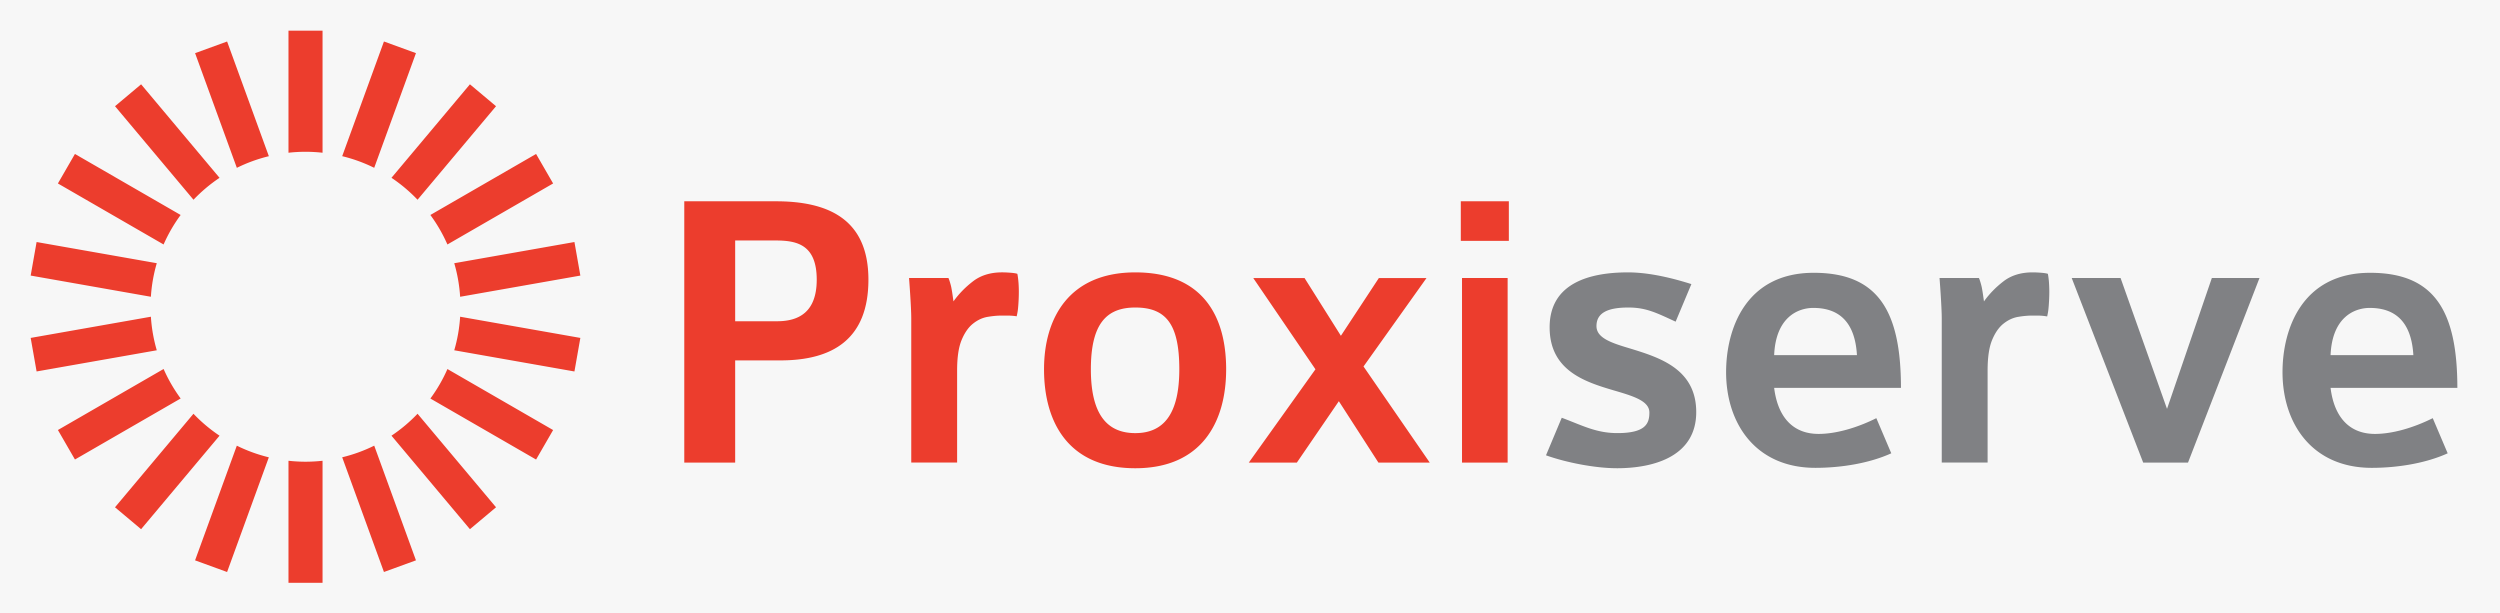
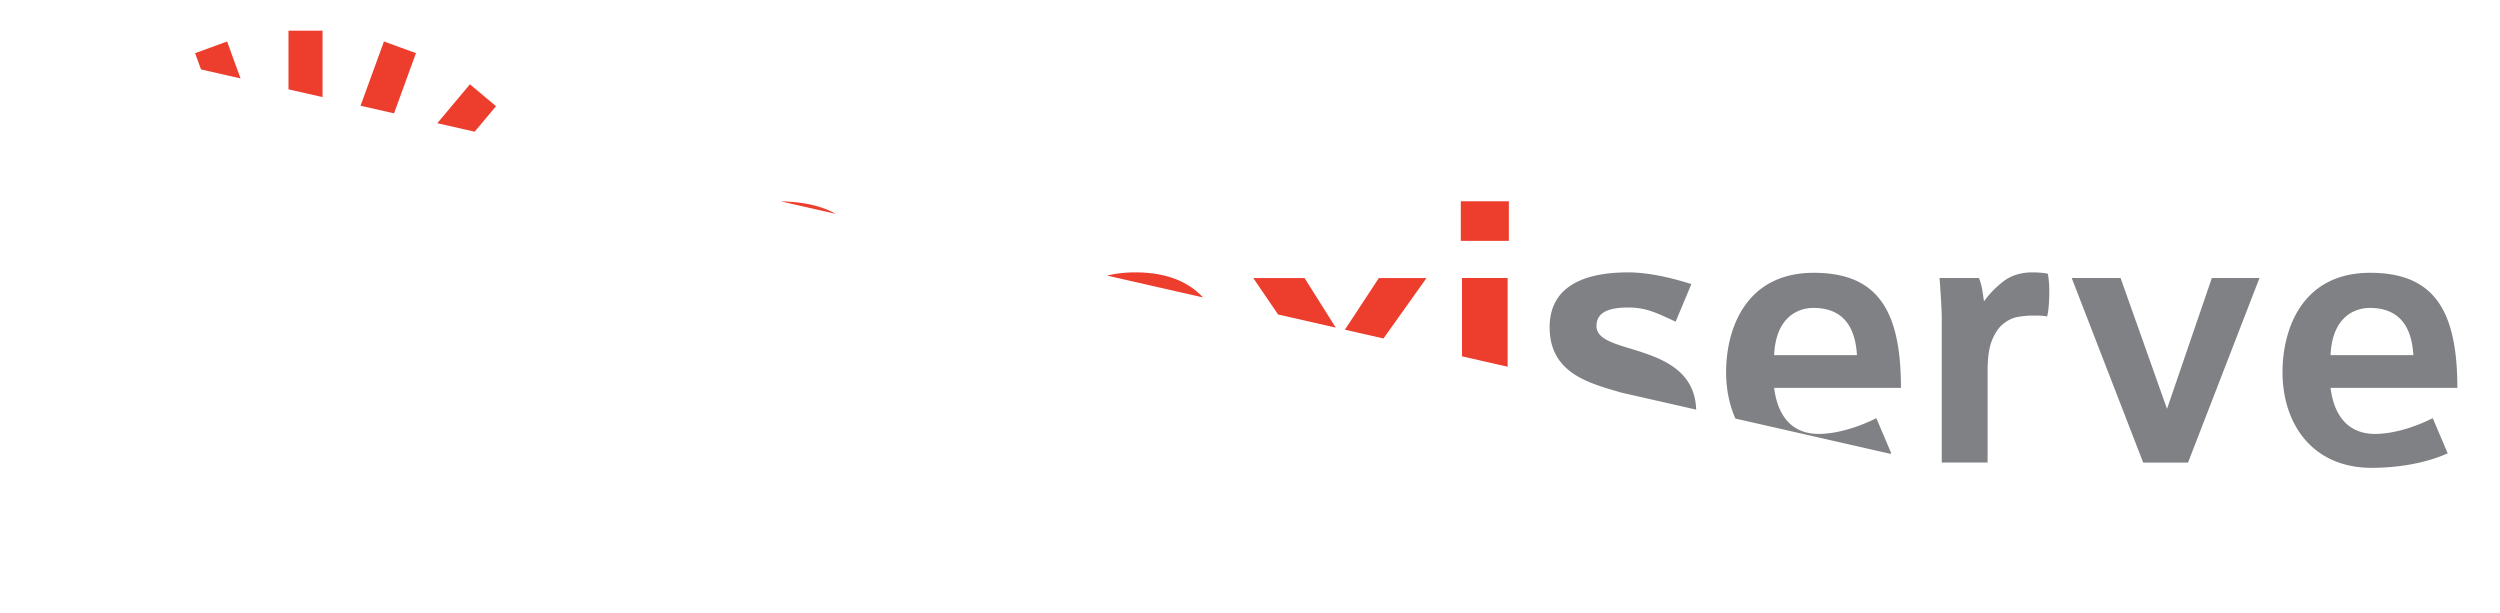
<svg xmlns="http://www.w3.org/2000/svg" width="163" height="40" fill="none" viewBox="0 0 163 40">
  <clipPath id="a">
-     <path d="M2 2h158.22v36H2z" />
+     <path d="M2 2h158.22v36z" />
  </clipPath>
-   <path fill="#f7f7f7" d="M0 0h163v40H0z" />
  <g clip-path="url(#a)">
    <path fill="#ec3d2d" d="m36.063 11.962-1.111-1.924-6.892 3.979c.438.595.811 1.239 1.112 1.923zm-1.111 18 1.111-1.923-6.89-3.978c-.3.684-.674 1.329-1.112 1.923zM21.03 9.958V2h-2.221v7.958c.365-.04.735-.062 1.11-.062.376 0.0.746.022 1.111.062zM37.453 24.22l.386-2.188-7.838-1.382c-.048.755-.179 1.487-.384 2.188zm.386-6.252-.386-2.188-7.836 1.382c.205.701.336 1.433.384 2.188zm-12.315 10.439 5.115 6.096 1.702-1.428-5.117-6.098c-.512.536-1.081 1.017-1.7 1.43zm1.7-15.384 5.117-6.098-1.702-1.428-5.115 6.096c.619.413 1.188.894 1.7 1.43zm-2.191 24.271 2.087-.76-2.721-7.477c-.658.326-1.357.582-2.088.759zm2.087-33.829-2.087-.76-2.722 7.478c.73.177 1.429.433 2.087.759zm-8.311 26.577v7.958h2.221V30.042c-.365.04-.735.062-1.111.062-.375 0-.745-.022-1.11-.062zM2 22.032l.386 2.187 7.836-1.381c-.205-.701-.336-1.433-.384-2.188zm1.776 6.005 1.111 1.923 6.892-3.979c-.438-.595-.811-1.239-1.112-1.923zM2.386 15.78l-.386 2.187 7.838 1.382c.048-.755.179-1.487.384-2.188zM14.807 2.706l-2.087.76 2.722 7.477c.658-.326 1.357-.582 2.087-.759zM4.886 10.038l-1.111 1.924 6.891 3.978c.301-.684.674-1.329 1.112-1.923zm7.833 26.497 2.087.76 2.722-7.478a10.021 10.021 0 0 1-2.087-.759zm-.105-9.557-5.116 6.097 1.701 1.428 5.115-6.096c-.619-.413-1.188-.894-1.7-1.43zm1.7-15.384L9.2 5.497 7.499 6.925l5.117 6.098c.512-.536 1.081-1.017 1.7-1.43zm36.568 11.905h-2.949v6.661h-3.318V13.124h5.977c3.475 0 6.029 1.211 6.029 5.108 0 3.87-2.317 5.266-5.74 5.266zm-.342-7.82h-2.607v5.266h2.738c1.422 0 2.58-.606 2.58-2.712 0-2.343-1.369-2.554-2.712-2.554zm23.481 14.85c-4.344 0-5.95-2.975-5.95-6.451 0-3.344 1.633-6.319 5.95-6.319 4.371 0 5.924 2.817 5.924 6.319 0 3.449-1.606 6.451-5.924 6.451zm0-10.479c-1.896 0-2.896 1.079-2.896 4.029 0 2.712.895 4.16 2.896 4.16 1.843 0 2.87-1.238 2.87-4.16 0-2.949-.869-4.029-2.87-4.029zM89.873 30.16l-2.58-4.002-2.738 4.002h-3.133l4.345-6.082-4.055-5.95h3.344l2.37 3.765 2.475-3.765h3.107l-4.107 5.766 4.318 6.266zm5.371-14.455V13.124h3.133v2.58zm.079 14.455V18.127h2.975v12.033zM66.403 18.397c-.016-.205-.04-.386-.071-.544-.095-.032-.245-.055-.45-.071-.205-.016-.387-.024-.544-.024-.757 0-1.388.193-1.893.58-.505.387-.931.825-1.278 1.313-.016-.11-.035-.249-.059-.414a11.1 11.1 0 0 0-.083-.497c-.032-.166-.141-.534-.189-.614h-2.566s.144 1.863.144 2.633v9.399h2.99v-6.007c0-.852.098-1.515.296-1.988.197-.473.446-.829.746-1.065.3-.237.615-.382.947-.438.331-.055.631-.083.899-.083h.391c.213 0 .432.016.605.047.063-.284.081-.398.105-.714.024-.315.035-.607.035-.876 0-.221-.008-.433-.024-.639z" />
    <path fill="#808184" d="M105.407 30.528c-1.396 0-3.291-.369-4.608-.842l1.027-2.449c1.343.5 2.238 1.001 3.633 1.001 1.844 0 2.081-.632 2.081-1.343 0-.763-1.08-1.079-2.344-1.448-1.869-.553-4.16-1.29-4.16-4.107 0-2.897 2.633-3.581 5.108-3.581 1.106 0 2.475.237 4.134.764l-1.027 2.449c-1.211-.553-1.896-.922-3.081-.922-1.342 0-2.08.343-2.08 1.211 0 .79 1.001 1.106 2.238 1.474 1.87.579 4.266 1.317 4.266 4.134 0 2.818-2.633 3.66-5.187 3.66zm10.268-5.239c.237 1.922 1.238 3.002 2.896 3.002 1.132 0 2.502-.395 3.766-1.027l.974 2.291c-1.448.658-3.291.948-4.95.948-3.897 0-5.819-2.896-5.819-6.24 0-2.791 1.264-6.477 5.714-6.477 4.186 0 5.687 2.475 5.687 7.504h-8.268zm2.554-5.213c-.974 0-2.449.579-2.554 3.08h5.398c-.132-2.291-1.291-3.08-2.844-3.08zm24.43 10.084h-2.923l-4.66-12.033h3.186l3.028 8.531 2.922-8.531h3.107zm9.294-4.871c.237 1.922 1.238 3.002 2.896 3.002 1.132 0 2.501-.395 3.766-1.027l.974 2.291c-1.449.658-3.292.948-4.95.948-3.897 0-5.819-2.896-5.819-6.24 0-2.791 1.264-6.477 5.713-6.477 4.187 0 5.687 2.475 5.687 7.504h-8.267zm2.554-5.213c-.974 0-2.449.579-2.554 3.08h5.398c-.132-2.291-1.29-3.08-2.844-3.08zm-20.915-1.679c-.016-.205-.04-.386-.071-.544-.095-.032-.245-.055-.45-.071-.205-.016-.387-.024-.545-.024-.757 0-1.388.193-1.893.58-.505.387-.931.825-1.278 1.313a68.391 68.391 0 0 1-.059-.414c-.024-.166-.051-.332-.083-.497-.032-.166-.141-.534-.189-.614h-2.566s.144 1.863.144 2.633v9.399h2.99v-6.007c0-.852.098-1.515.296-1.988.196-.473.445-.829.745-1.065s.615-.382.947-.438c.331-.055.63-.083.899-.083h.39c.213 0 .433.024.607.056.062-.284.08-.406.104-.722.023-.315.035-.607.035-.876 0-.221-.008-.433-.023-.639z" />
  </g>
</svg>